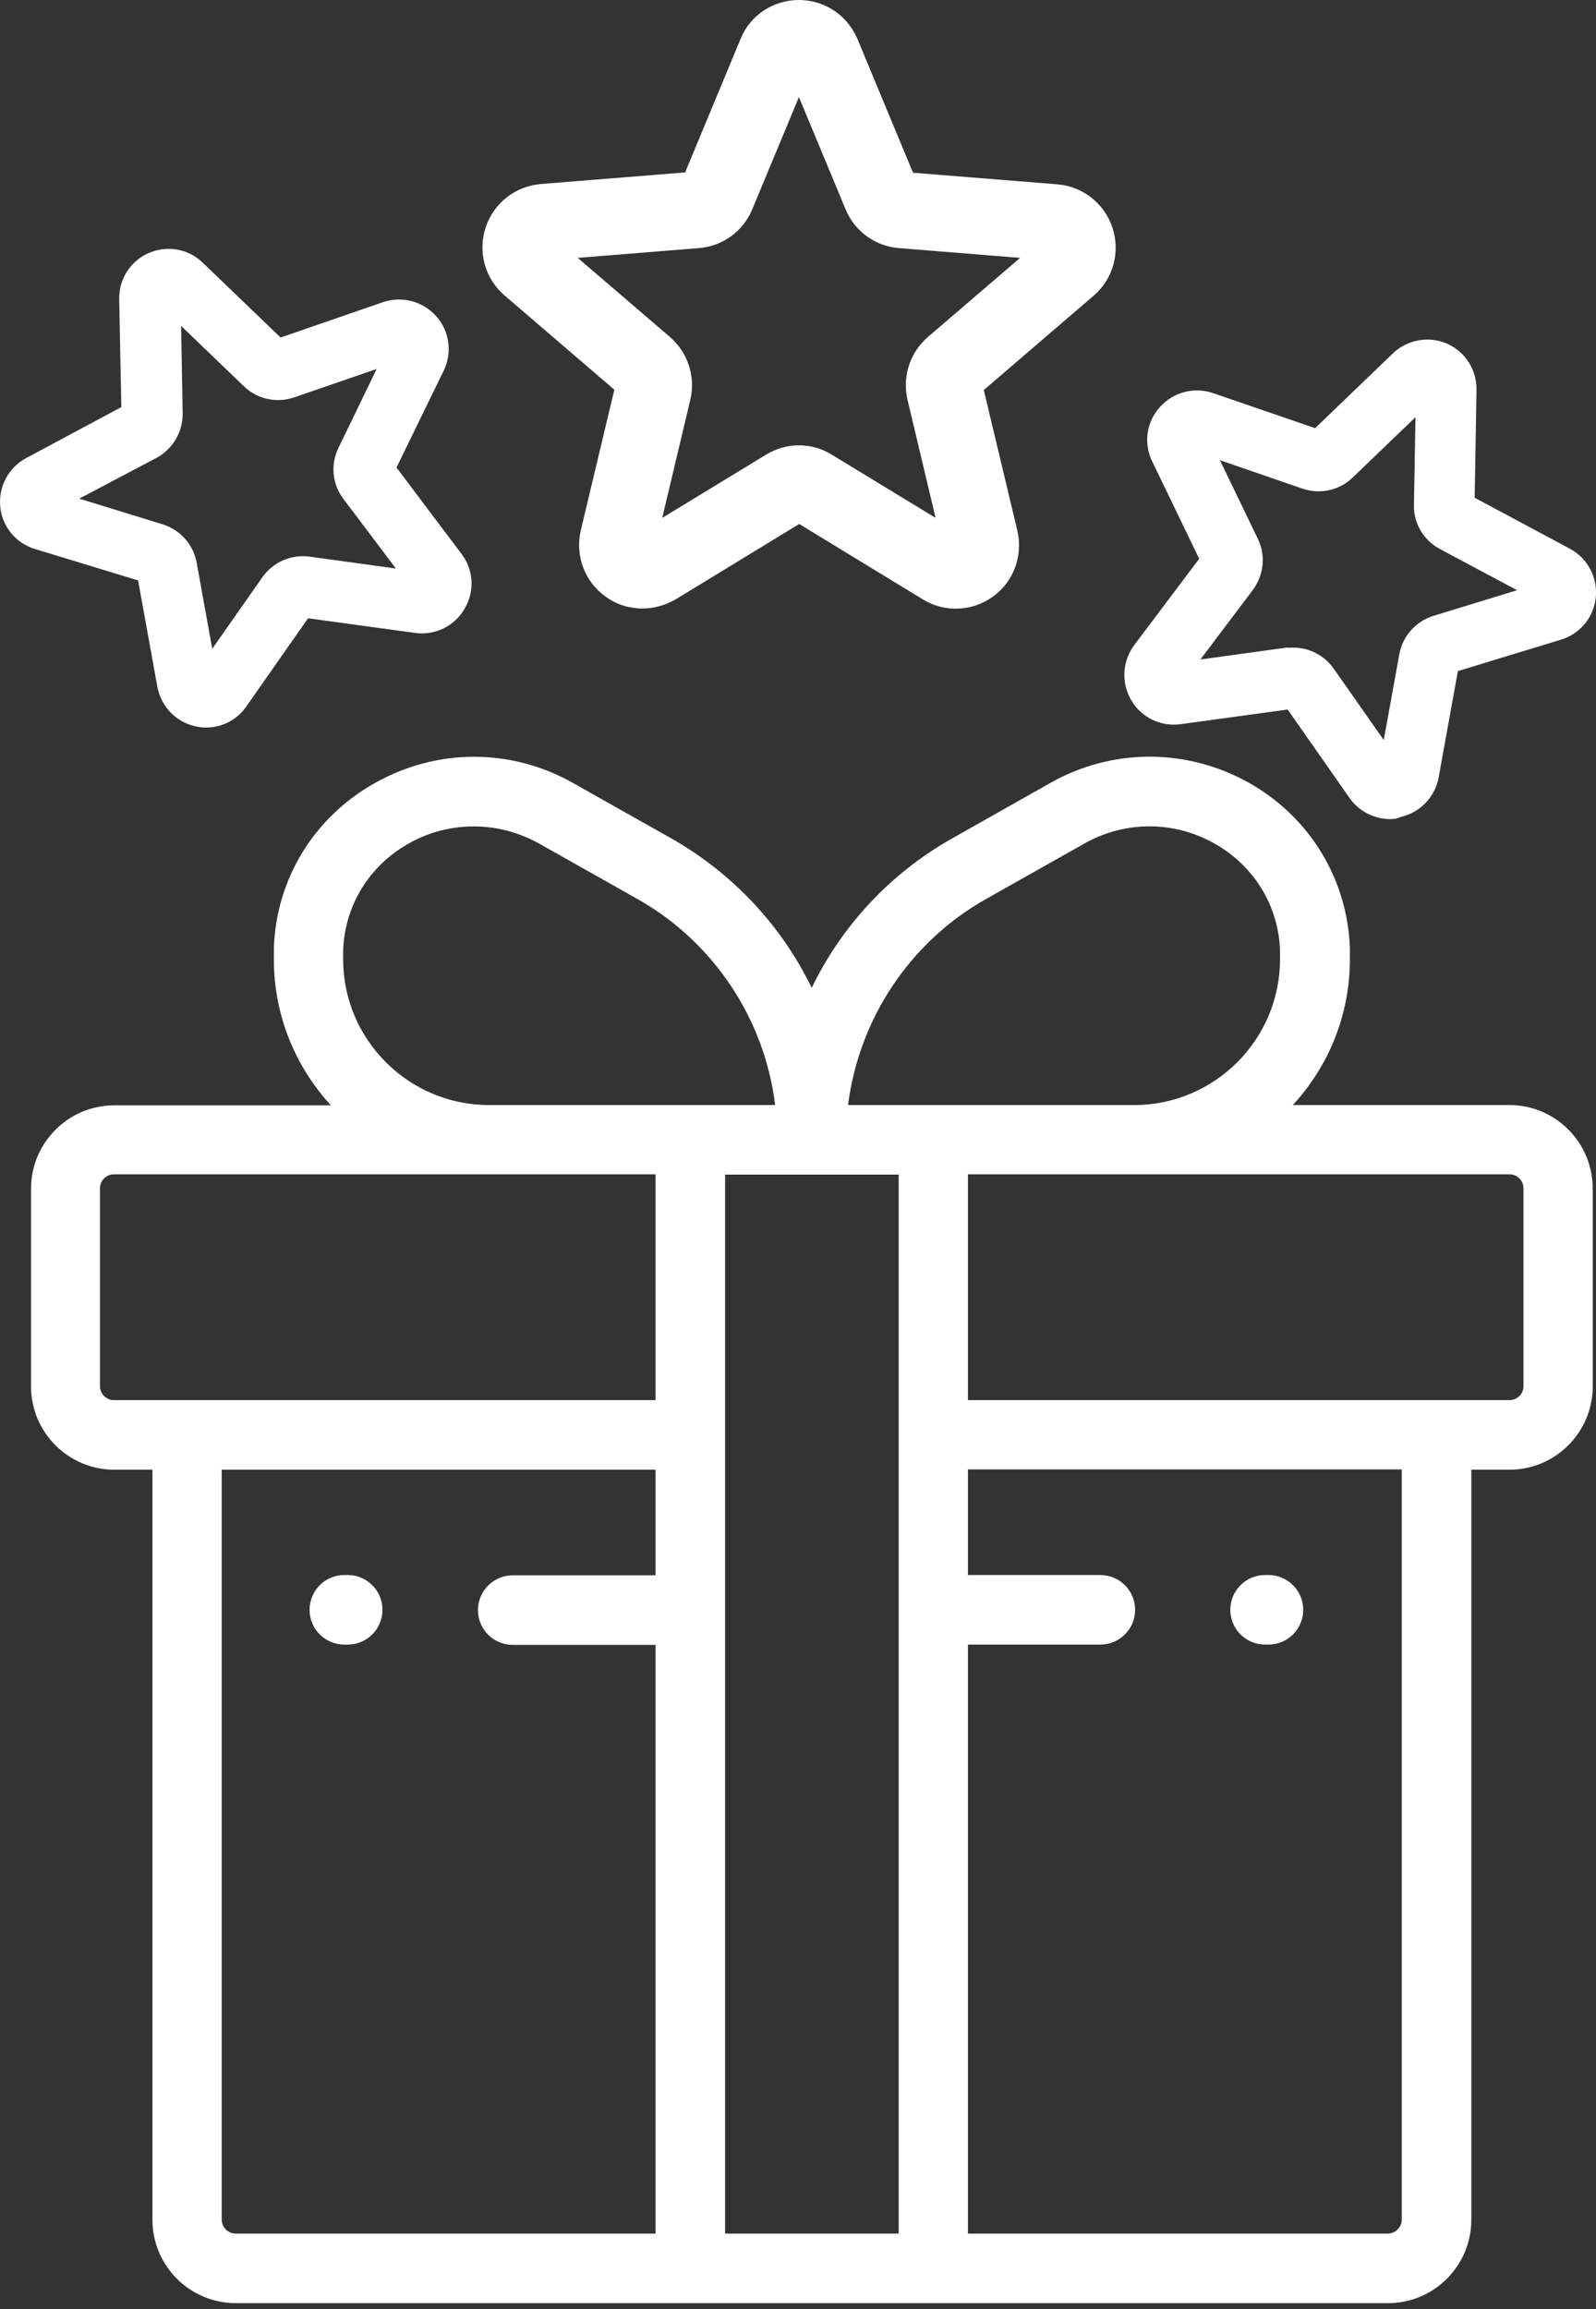
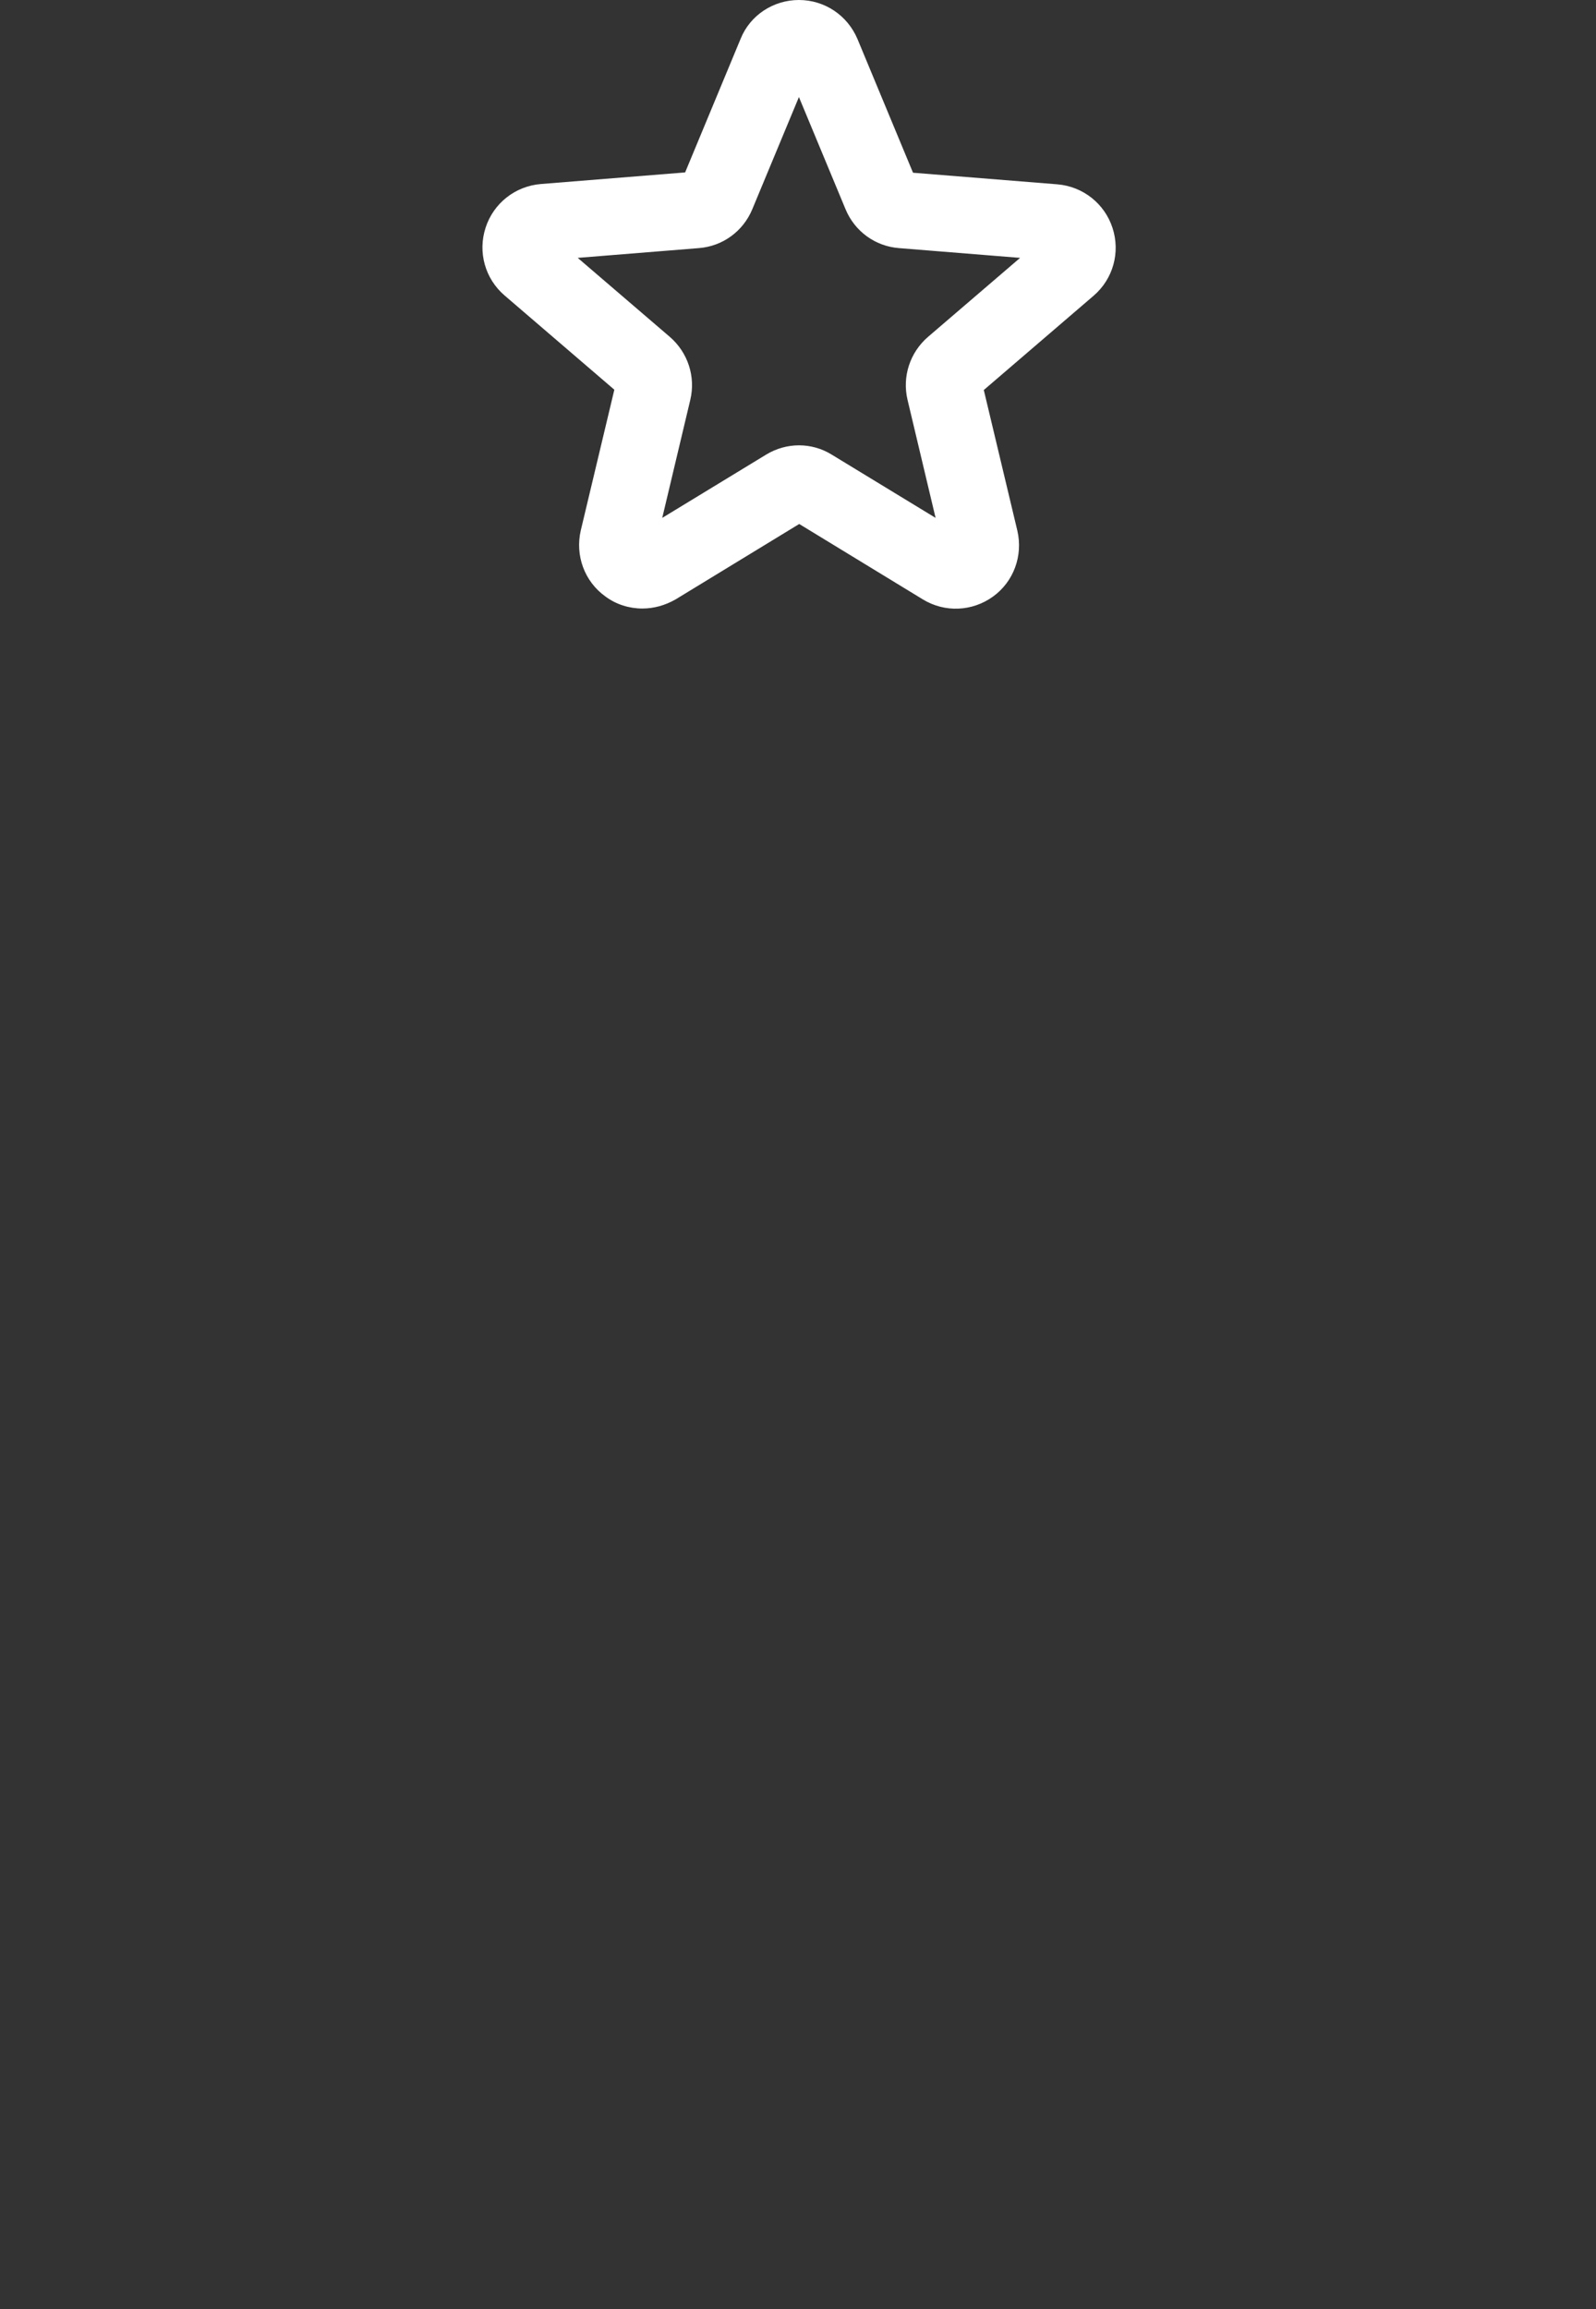
<svg xmlns="http://www.w3.org/2000/svg" width="130" height="188" viewBox="0 0 130 188" fill="none">
  <rect x="0" y="0" width="130" height="188" fill="#333333" stroke="none" />
-   <path d="M122.95 89.964H105.307C108.189 86.833 109.954 82.684 109.954 78.088C109.954 78.088 109.954 77.392 109.954 77.193C109.755 71.553 106.673 66.51 101.728 63.727C96.659 60.895 90.62 60.895 85.576 63.727L77.525 68.274C72.505 71.106 68.554 75.38 66.118 80.423C63.683 75.404 59.732 71.131 54.712 68.274L46.686 63.752C41.641 60.895 35.603 60.895 30.533 63.752C25.563 66.535 22.482 71.578 22.308 77.218C22.308 77.417 22.308 78.112 22.308 78.112C22.308 82.684 24.072 86.858 26.955 89.988H9.311C5.559 89.988 2.527 93.044 2.527 96.771V112.871C2.527 116.622 5.584 119.653 9.311 119.653H12.418V180.722C12.418 184.474 15.474 187.505 19.202 187.505H113.06C116.812 187.505 119.844 184.449 119.844 180.722V119.653H122.95C126.703 119.653 129.734 116.597 129.734 112.871V96.771C129.734 93.019 126.703 89.964 122.95 89.964ZM80.308 73.193L88.334 68.671C91.639 66.808 95.615 66.808 98.92 68.671C102.151 70.485 104.139 73.74 104.263 77.392C104.263 77.516 104.263 78.088 104.263 78.088C104.263 84.622 98.945 89.964 92.385 89.964H69.076C69.97 82.957 74.095 76.696 80.308 73.193ZM27.949 77.392C28.073 73.74 30.061 70.485 33.292 68.671C34.956 67.727 36.771 67.28 38.609 67.28C40.423 67.28 42.238 67.752 43.903 68.671L51.929 73.193C58.142 76.696 62.291 82.982 63.136 89.964H39.827C33.292 89.964 27.949 84.647 27.949 78.088C27.949 78.088 27.949 77.516 27.949 77.392ZM53.395 128.25H41.765C40.2 128.25 38.932 129.517 38.932 131.082C38.932 132.647 40.2 133.914 41.765 133.914H53.395V181.84H19.202C18.58 181.84 18.059 181.343 18.059 180.697V119.653H53.395V128.25ZM53.395 113.989H9.287C8.665 113.989 8.143 113.492 8.143 112.846V96.746C8.143 96.125 8.64 95.603 9.287 95.603H53.395V113.989ZM73.201 181.84H59.061V95.628H73.201V181.84ZM114.178 180.697C114.178 181.318 113.681 181.84 113.035 181.84H78.841V133.889H89.626C91.192 133.889 92.459 132.622 92.459 131.057C92.459 129.492 91.192 128.225 89.626 128.225H78.841V119.628H114.178V180.697ZM124.093 112.846C124.093 113.467 123.596 113.989 122.95 113.989H78.841V95.603H122.95C123.571 95.603 124.093 96.1 124.093 96.746V112.846Z" fill="white" />
-   <path d="M103.045 133.889H103.319C104.884 133.889 106.152 132.622 106.152 131.057C106.152 129.492 104.884 128.225 103.319 128.225H103.045C101.48 128.225 100.212 129.492 100.212 131.057C100.212 132.622 101.48 133.889 103.045 133.889Z" fill="white" />
-   <path d="M28.048 133.889H28.322C29.887 133.889 31.154 132.622 31.154 131.057C31.154 129.492 29.887 128.225 28.322 128.225H28.048C26.483 128.225 25.215 129.492 25.215 131.057C25.215 132.622 26.483 133.889 28.048 133.889Z" fill="white" />
  <path d="M52.327 49.541C51.258 49.541 50.189 49.218 49.295 48.547C47.605 47.33 46.835 45.218 47.307 43.181L50.04 31.727L41.094 24.05C39.504 22.683 38.907 20.522 39.554 18.534C40.2 16.547 41.964 15.155 44.051 14.982L55.806 14.037L60.328 3.155C61.099 1.242 62.987 0 65.075 0C67.162 0 69.026 1.242 69.846 3.18L74.368 14.062L86.123 15.006C88.21 15.18 89.974 16.572 90.62 18.559C91.266 20.547 90.67 22.708 89.08 24.075L80.134 31.752L82.867 43.205C83.339 45.243 82.569 47.355 80.879 48.572C79.189 49.789 76.953 49.889 75.164 48.795L65.099 42.659L55.035 48.795C54.165 49.292 53.246 49.541 52.327 49.541ZM47.058 20.994L54.563 27.429C56.029 28.696 56.675 30.659 56.228 32.547L53.942 42.162L62.391 37.019C64.056 36 66.118 36 67.758 37.019L76.207 42.162L73.921 32.547C73.474 30.659 74.12 28.696 75.586 27.429L83.091 20.994L73.225 20.199C71.287 20.05 69.622 18.832 68.877 17.044L65.075 7.901L61.273 17.044C60.527 18.832 58.862 20.05 56.924 20.199L47.058 20.994Z" fill="white" />
-   <path d="M113.234 66.684C111.941 66.684 110.699 66.063 109.929 64.969L104.884 57.764L96.162 58.957C94.546 59.181 92.956 58.41 92.136 56.994C91.316 55.578 91.415 53.839 92.385 52.522L97.678 45.491L93.851 37.565C93.13 36.099 93.379 34.36 94.472 33.143C95.565 31.926 97.255 31.478 98.796 32L107.121 34.857L113.457 28.77C114.625 27.652 116.365 27.329 117.856 27.975C119.347 28.621 120.291 30.112 120.266 31.727L120.117 40.522L127.87 44.671C129.312 45.441 130.132 46.982 129.983 48.621C129.833 50.236 128.715 51.603 127.15 52.075L118.75 54.634L117.185 63.28C116.887 64.895 115.669 66.162 114.079 66.51C113.805 66.659 113.532 66.684 113.234 66.684ZM105.331 52.721C106.624 52.721 107.866 53.342 108.636 54.435L112.712 60.249L113.979 53.267C114.253 51.777 115.321 50.584 116.762 50.137L123.571 48.05L117.284 44.696C115.942 43.975 115.122 42.584 115.172 41.069L115.296 33.963L110.177 38.882C109.084 39.926 107.518 40.273 106.077 39.777L99.367 37.466L102.449 43.851C103.12 45.218 102.946 46.808 102.051 48.025L97.777 53.69L104.81 52.721C104.983 52.746 105.157 52.721 105.331 52.721Z" fill="white" />
-   <path d="M16.791 59.23C16.493 59.23 16.22 59.205 15.921 59.131C14.331 58.783 13.113 57.516 12.815 55.901L11.249 47.255L2.85 44.696C1.285 44.224 0.166 42.857 0.017 41.242C-0.132 39.628 0.688 38.062 2.13 37.292L9.883 33.143L9.709 24.348C9.684 22.708 10.628 21.242 12.119 20.596C13.61 19.95 15.35 20.248 16.518 21.391L22.855 27.478L31.204 24.596C32.745 24.075 34.434 24.522 35.528 25.739C36.621 26.957 36.845 28.696 36.149 30.162L32.297 38.062L37.59 45.093C38.584 46.385 38.684 48.149 37.839 49.566C37.019 50.982 35.428 51.752 33.813 51.528L25.091 50.336L20.046 57.541C19.301 58.609 18.083 59.23 16.791 59.23ZM6.454 40.596L13.238 42.684C14.679 43.131 15.747 44.323 16.021 45.814L17.288 52.82L21.363 47.007C22.233 45.764 23.699 45.118 25.215 45.317L32.248 46.286L27.974 40.621C27.054 39.404 26.905 37.814 27.576 36.447L30.682 30.037L23.973 32.348C22.531 32.845 20.966 32.497 19.872 31.454L14.753 26.534L14.878 33.64C14.902 35.156 14.082 36.547 12.765 37.267L6.454 40.596Z" fill="white" />
</svg>